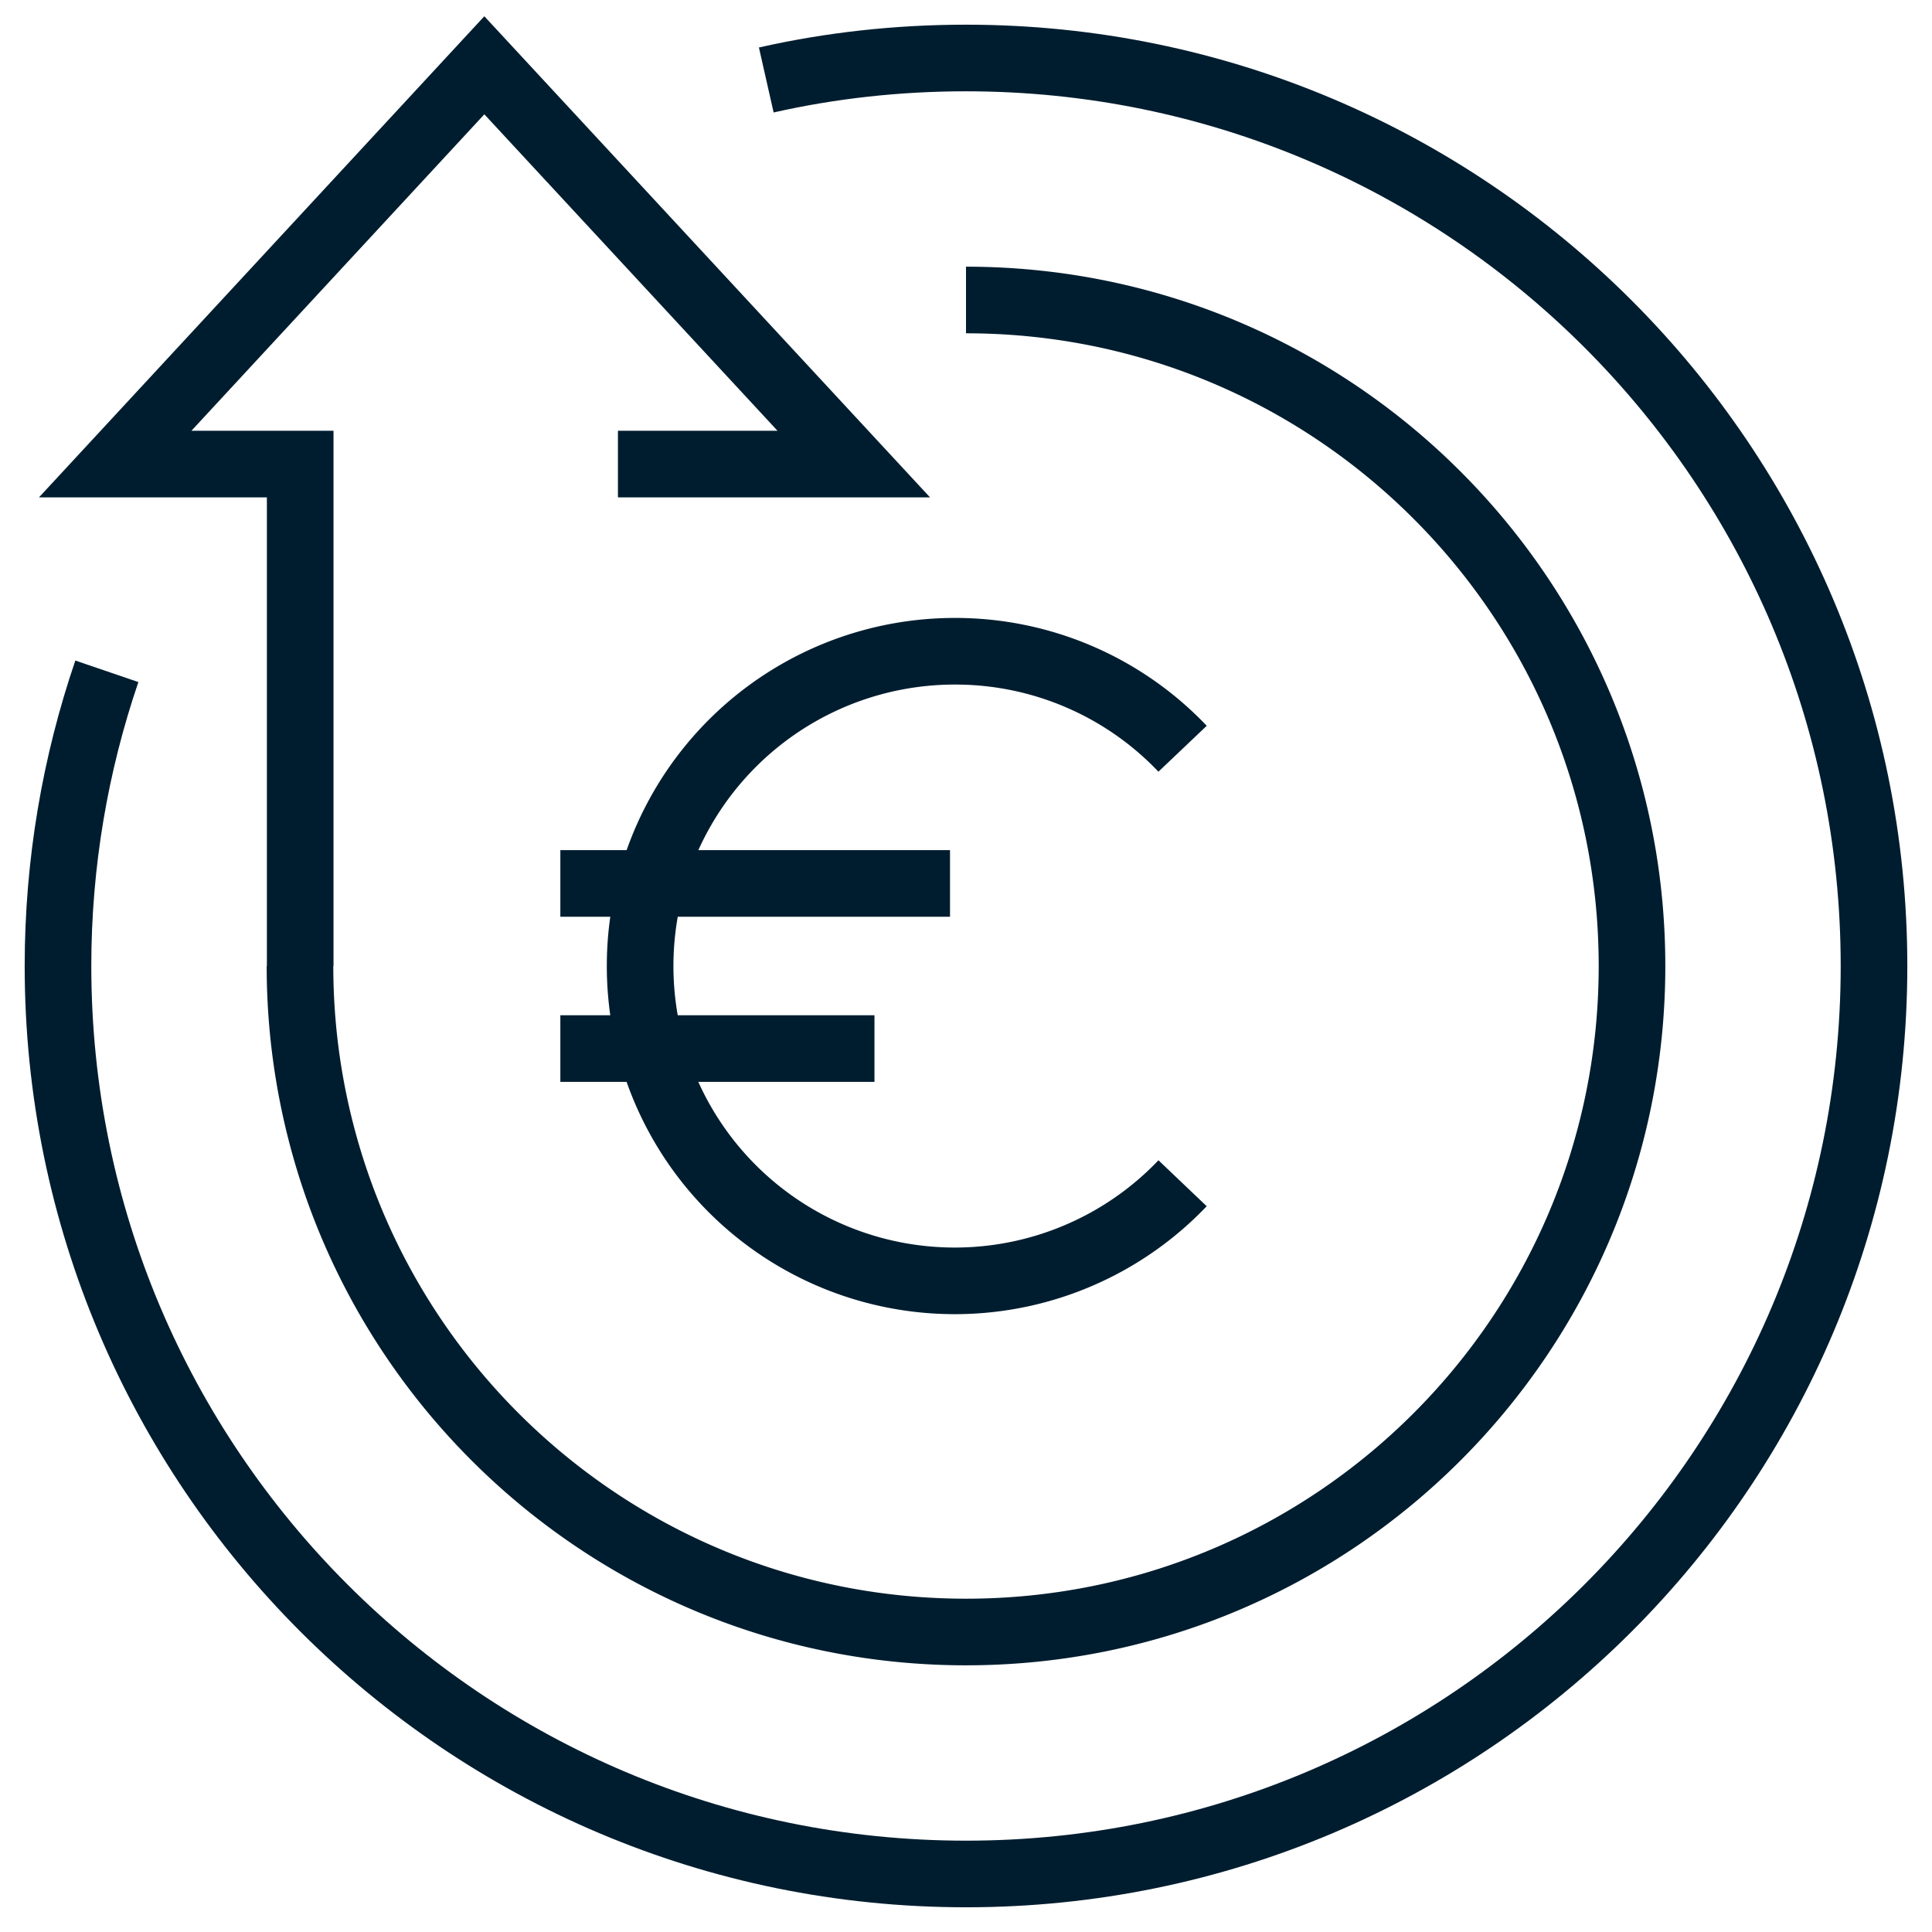
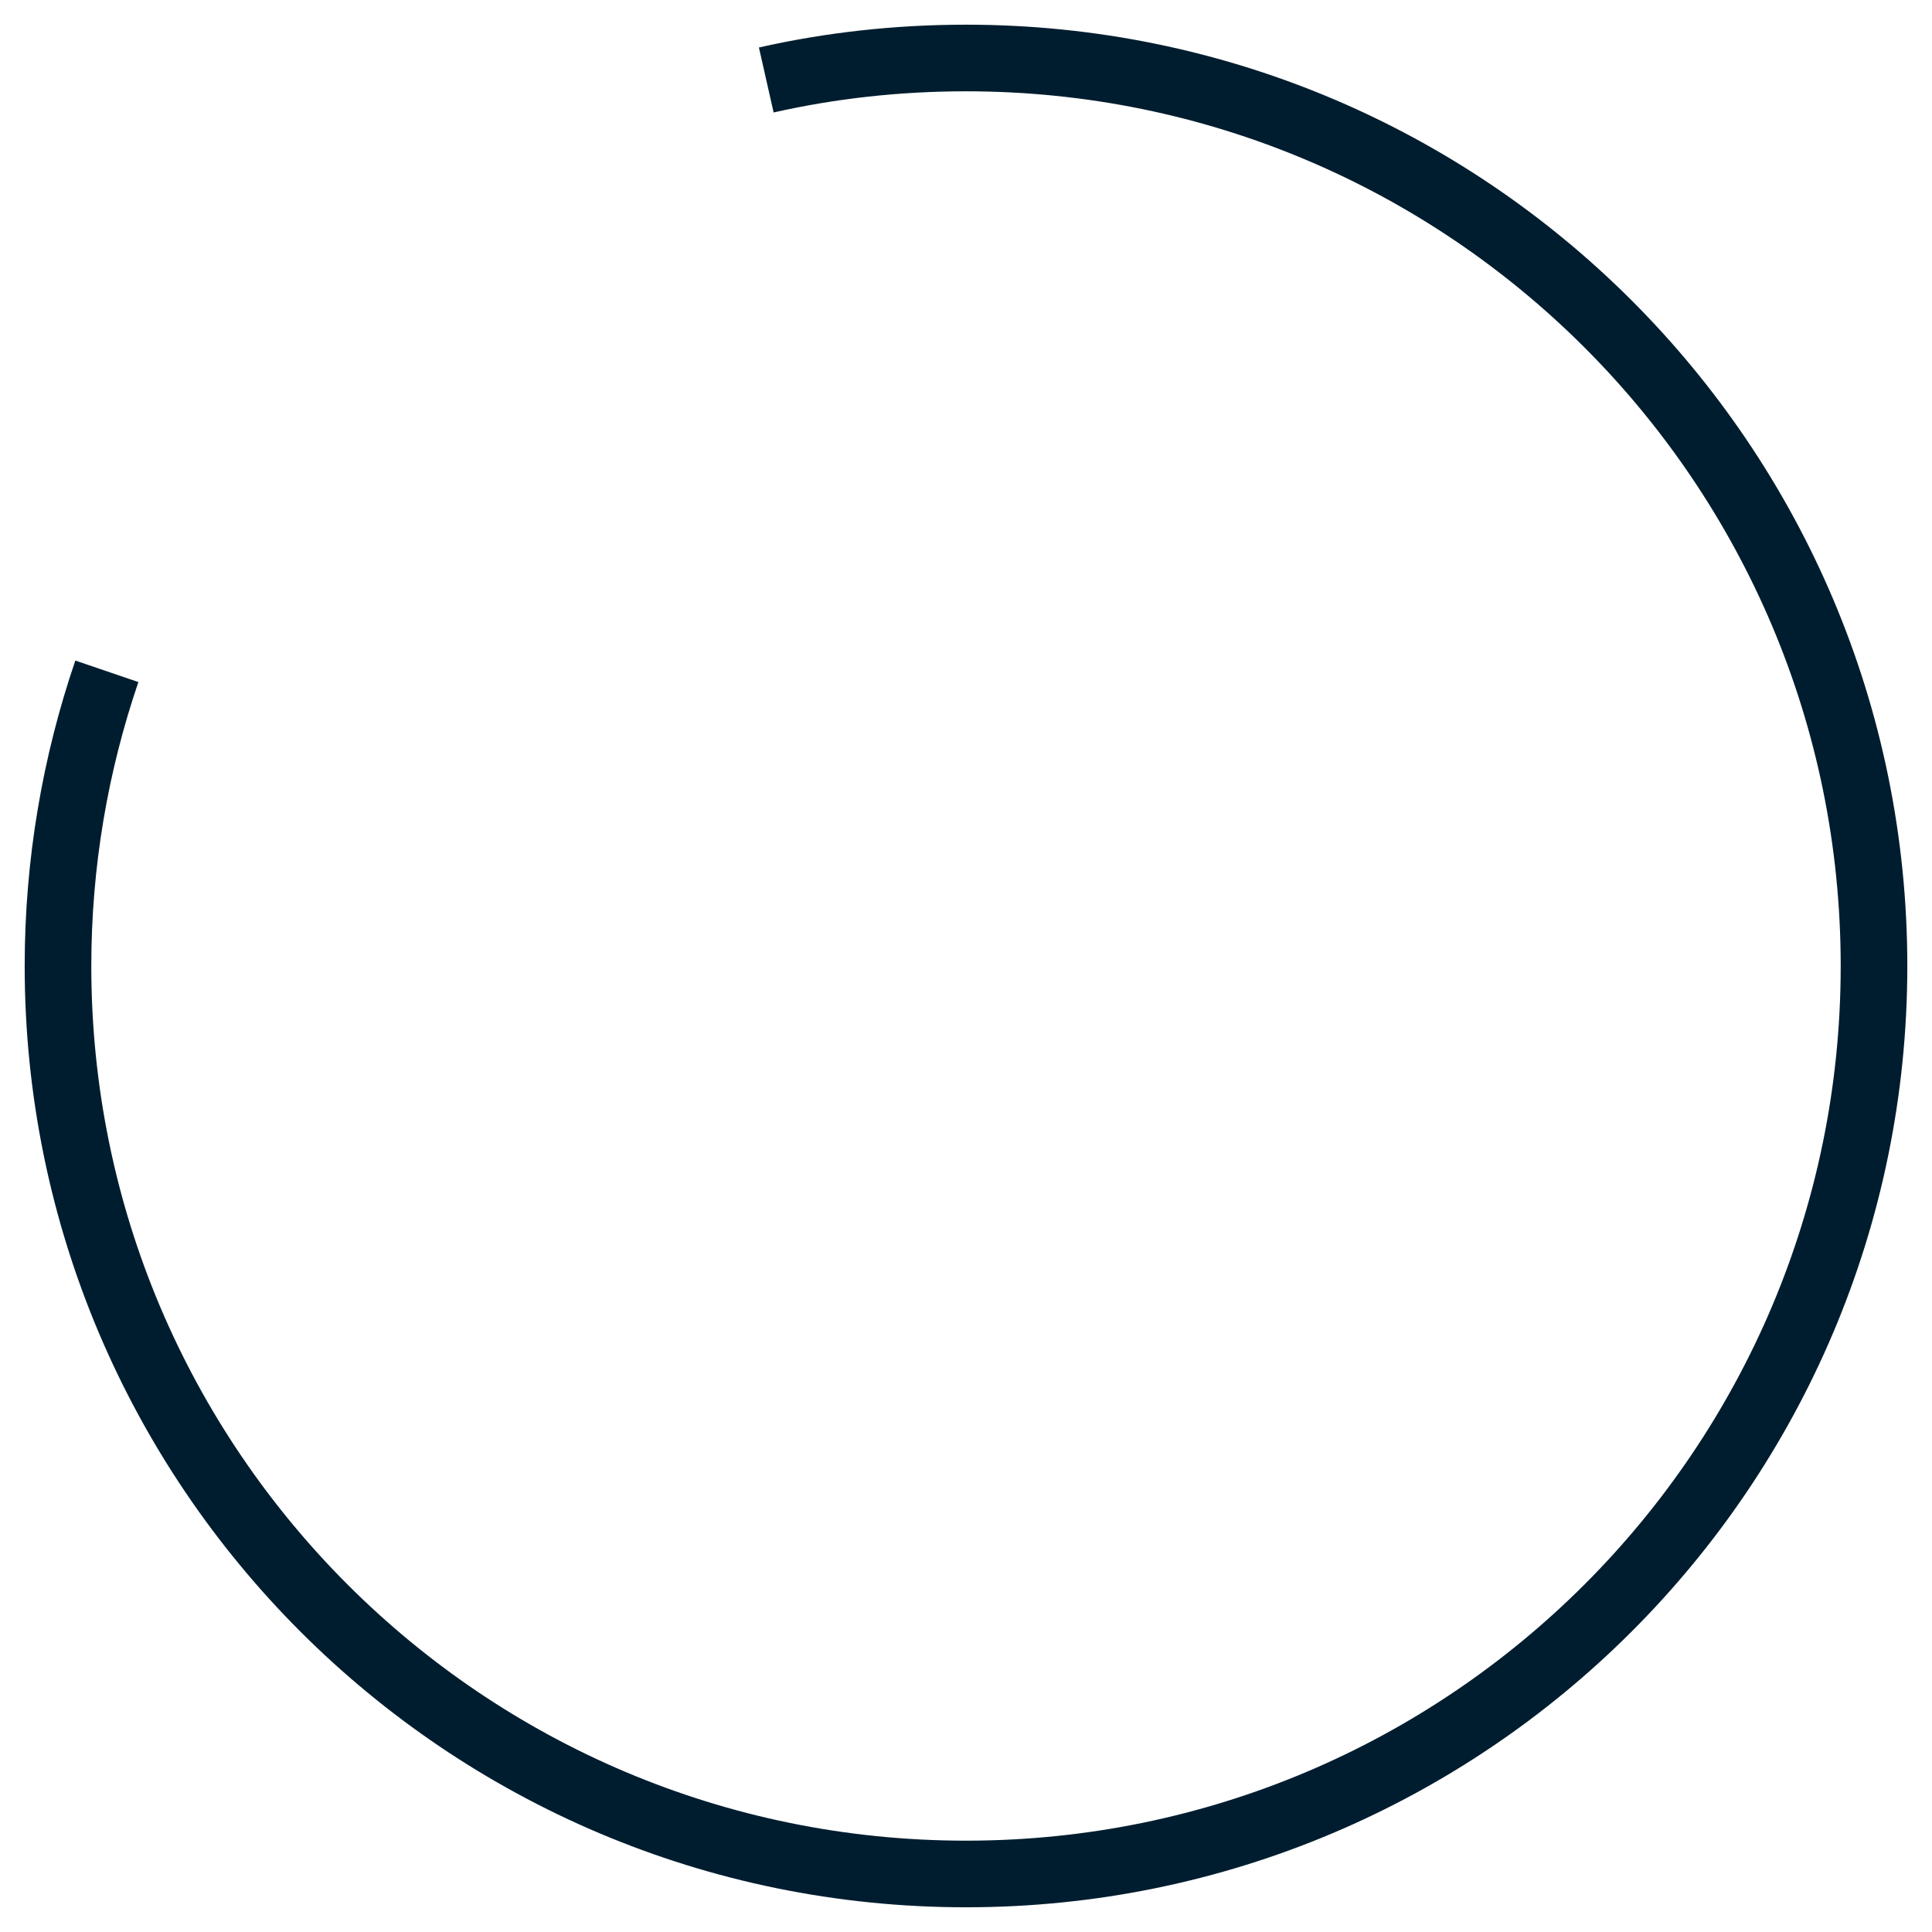
<svg xmlns="http://www.w3.org/2000/svg" width="58" height="58" viewBox="0 0 58 58" fill="none">
  <path d="M23.004 2.401c1.928-.436 3.94-.66 5.996-.66 15.055 0 27.259 12.204 27.259 27.259 0 15.054-12.204 27.258-27.259 27.258S1.741 44.054 1.741 29c0-3.094.52-6.073 1.467-8.847" stroke="#001D2F" stroke-width="2" stroke-miterlimit="10" />
-   <path d="M29 9.006c11.044 0 19.994 8.95 19.994 19.994S40.044 48.994 29 48.994c-8.764 0-16.214-5.644-18.911-13.492A20.006 20.006 0 0 1 9.006 29" stroke="#001D2F" stroke-width="2" stroke-miterlimit="10" />
-   <path d="M18.551 13.932h7.08L14.54 1.96 3.458 13.932h5.554V29M35.502 22.478a9.409 9.409 0 0 0-6.835-2.927A9.446 9.446 0 0 0 19.217 29a9.446 9.446 0 0 0 16.285 6.522M16.822 26.521H28.52M16.822 31.479h9.43" stroke="#001D2F" stroke-width="2" stroke-miterlimit="10" />
</svg>